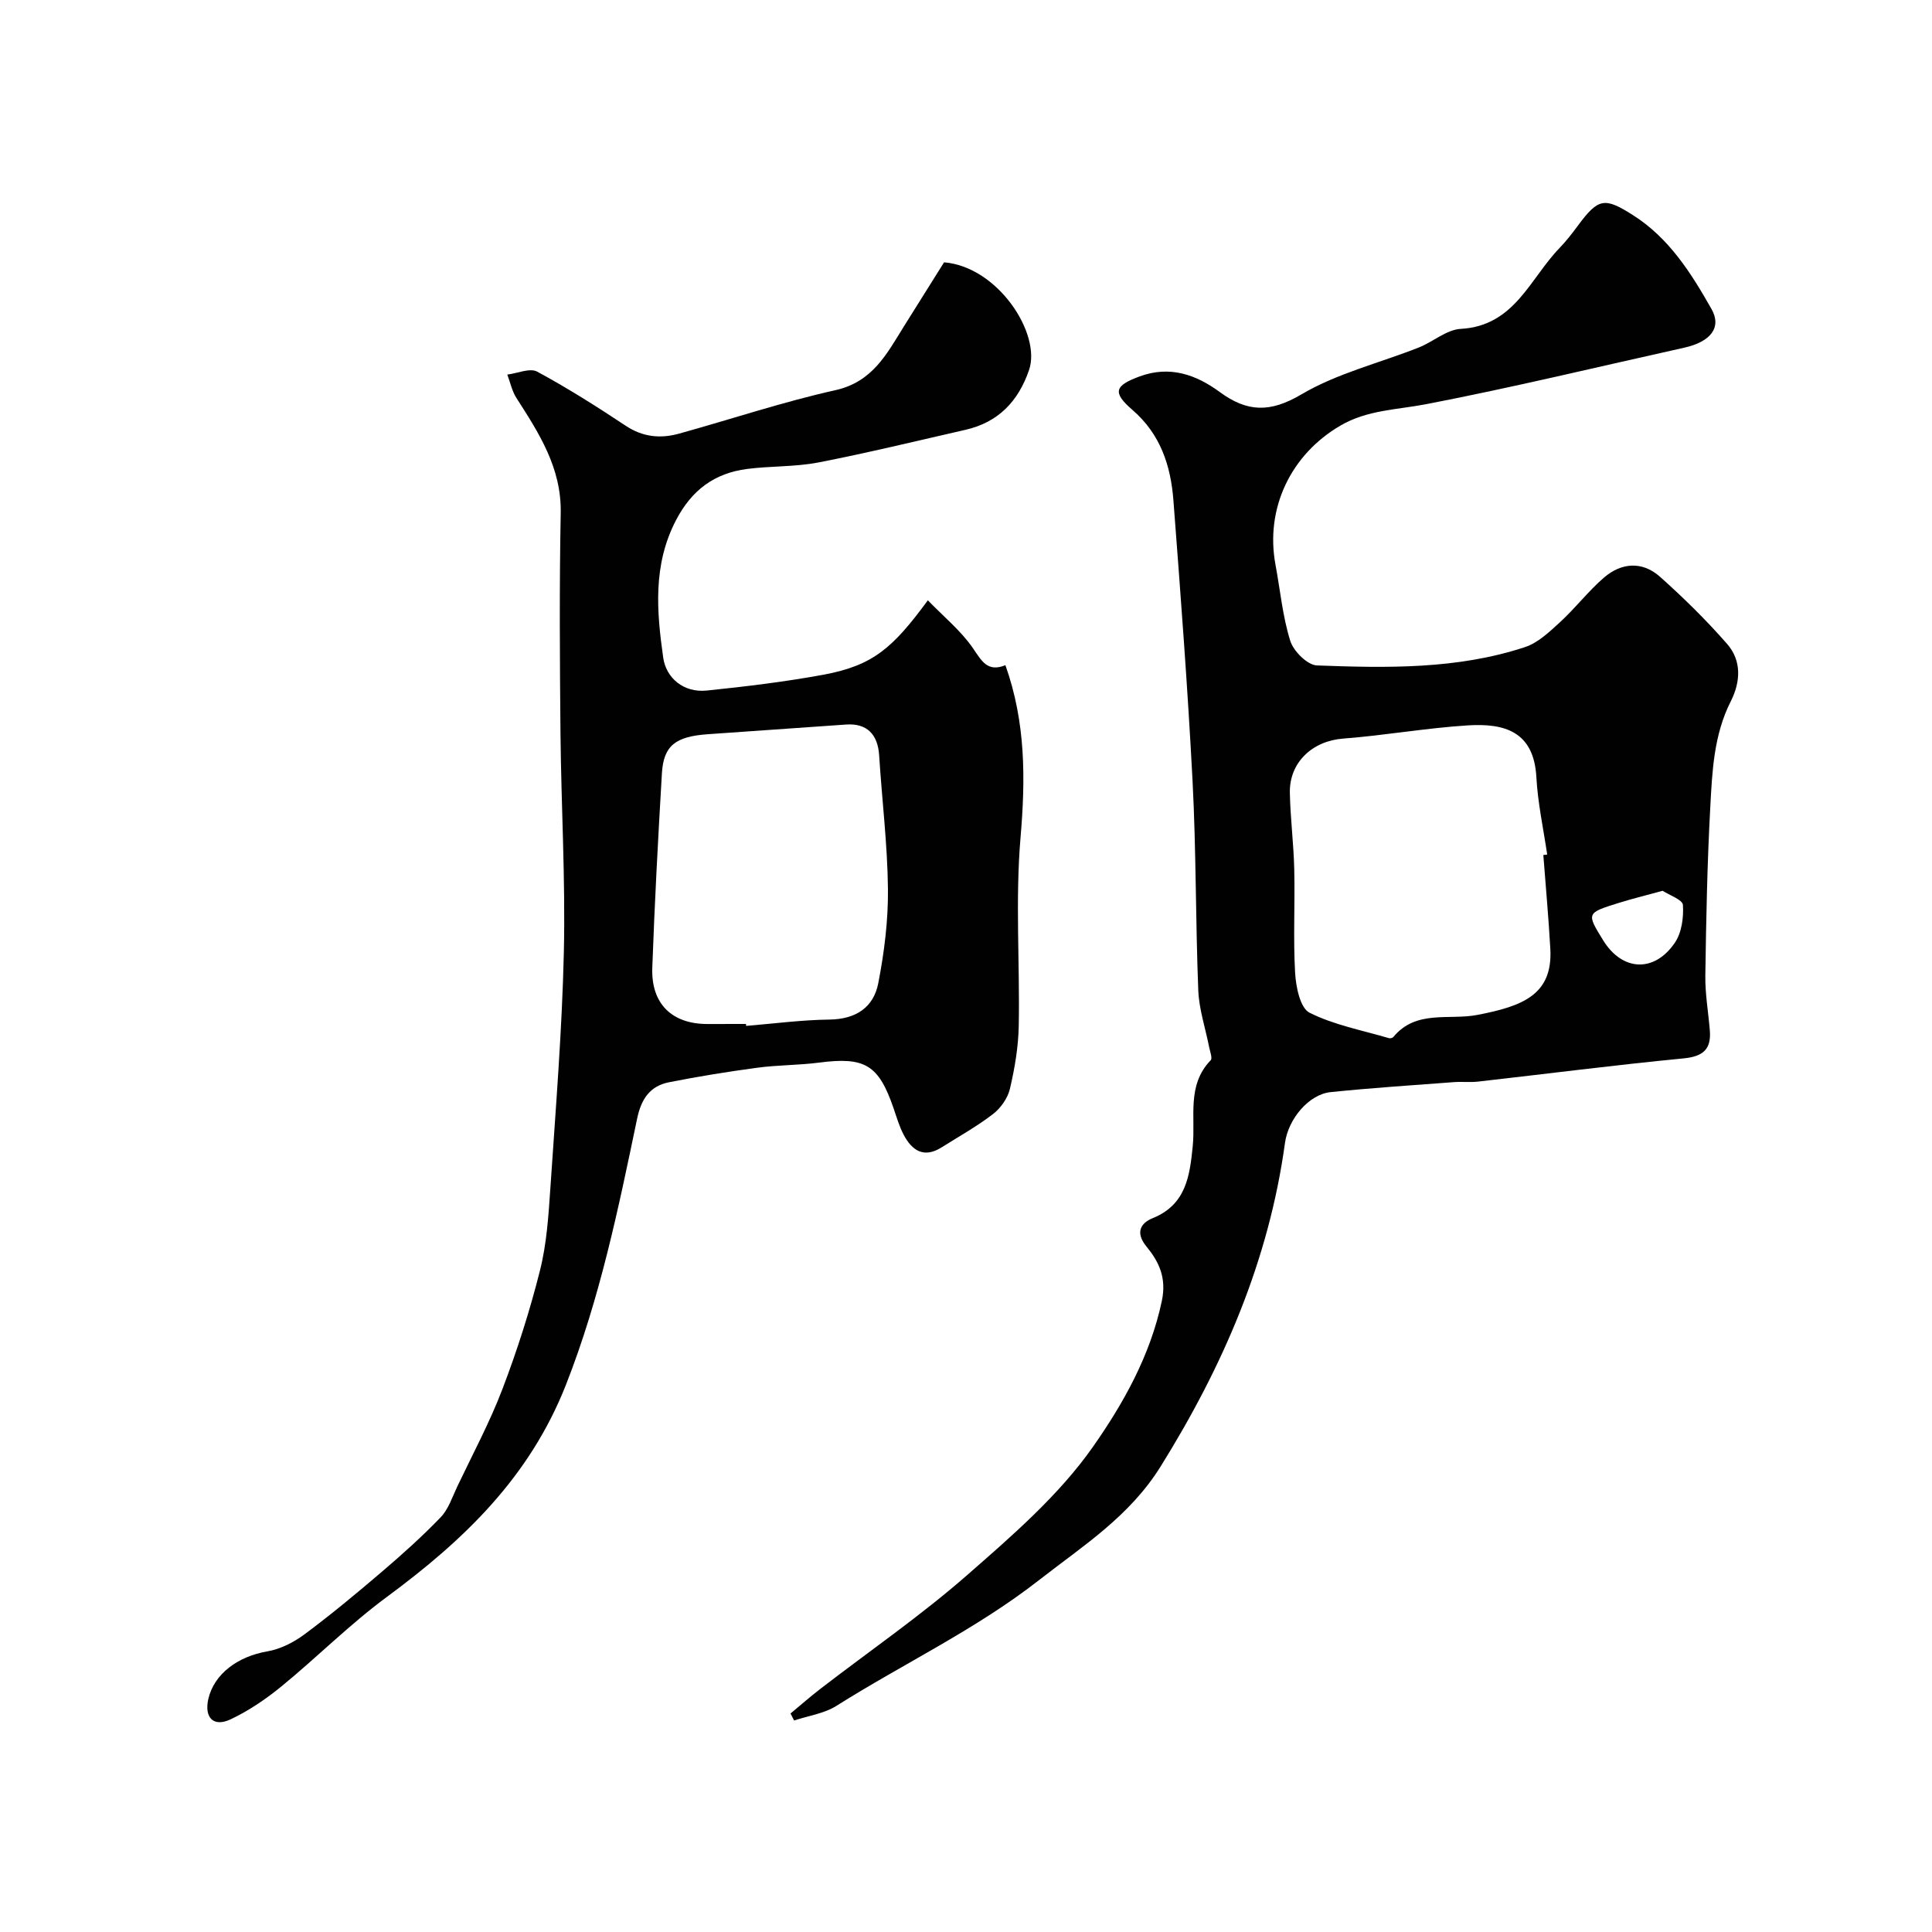
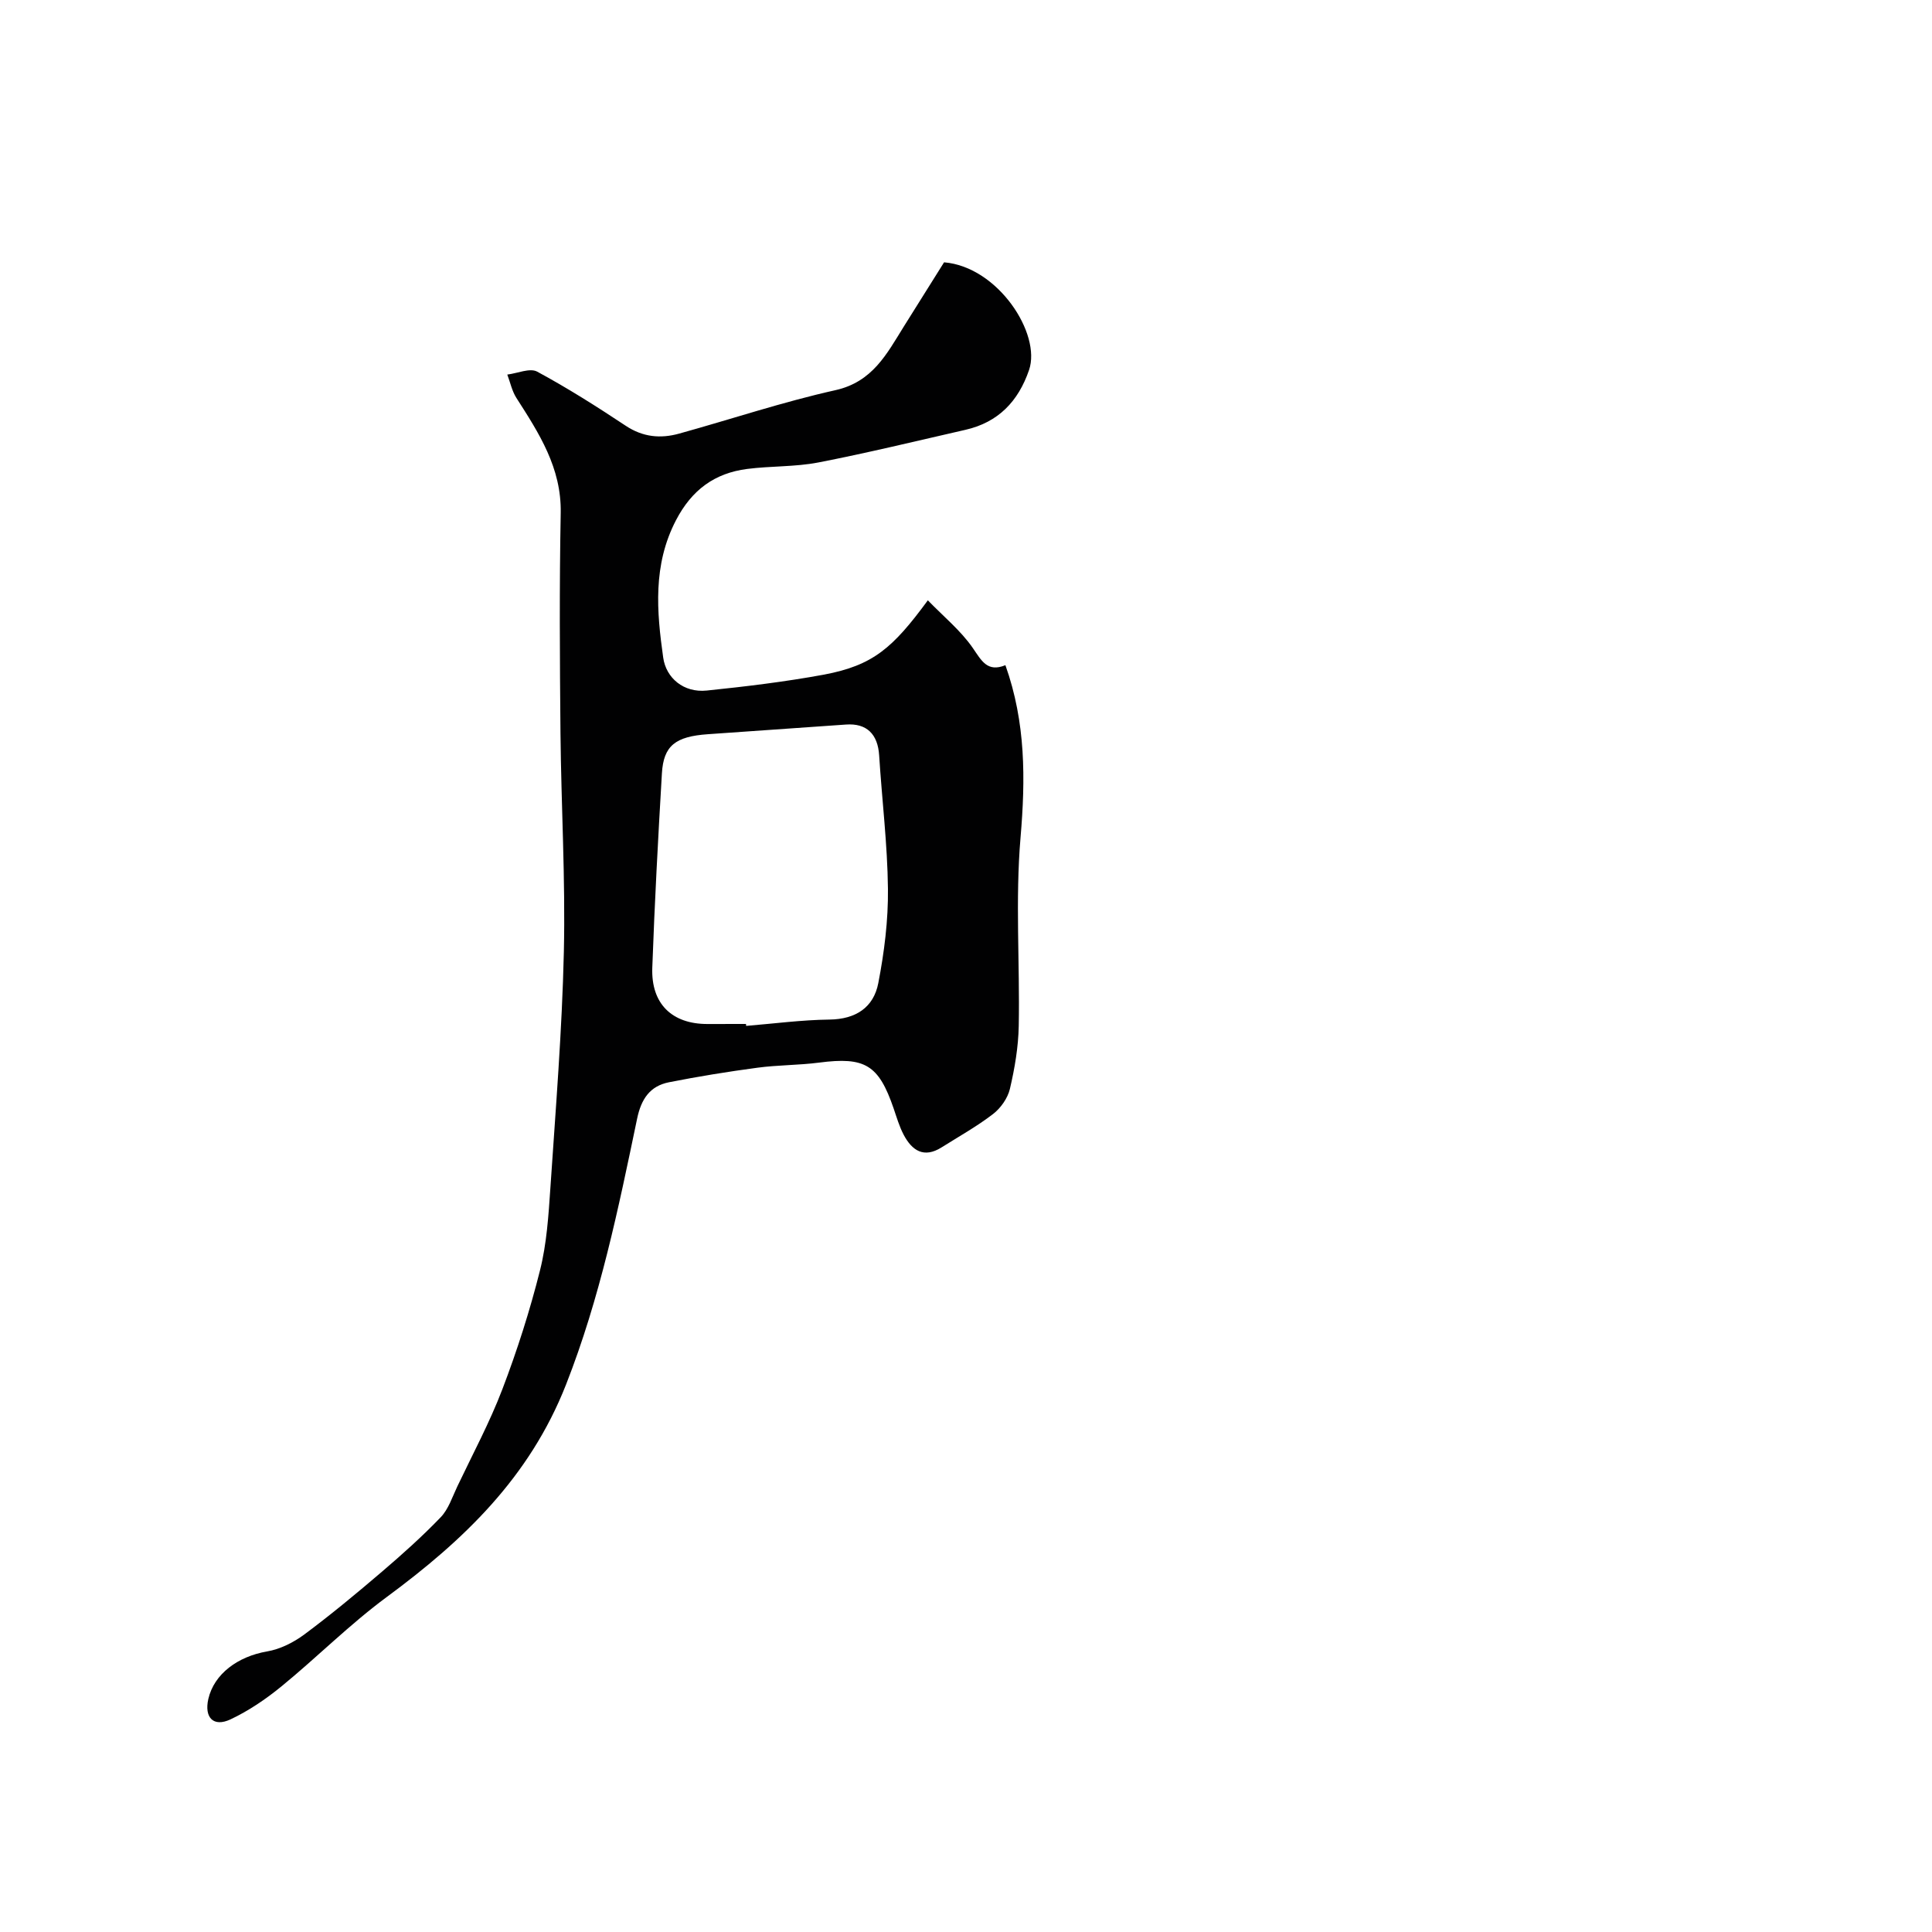
<svg xmlns="http://www.w3.org/2000/svg" enable-background="new 0 0 400 400" viewBox="0 0 400 400">
  <g fill="#010102">
-     <path d="m163.67 354.76c2.07-1.71 4.08-3.49 6.2-5.12 10.11-7.79 20.67-15.06 30.26-23.44 9.36-8.19 19.07-16.57 26.13-26.62 6.28-8.94 11.91-18.93 14.29-30.25 1.01-4.82-.63-8.13-3.17-11.23-2.46-3-1.12-4.93 1.29-5.9 6.93-2.8 7.66-8.84 8.27-14.87.62-6.08-1.3-12.62 3.72-17.82.4-.42-.14-1.8-.32-2.72-.77-3.92-2.09-7.81-2.25-11.74-.57-14.42-.43-28.88-1.18-43.29-1.01-19.42-2.49-38.81-3.97-58.2-.55-7.15-2.68-13.68-8.49-18.7-4.23-3.65-3.64-5.03 1.51-6.93 6.25-2.3 11.68-.36 16.57 3.23 5.68 4.17 10.41 4.33 16.88.51 7.43-4.39 16.18-6.5 24.32-9.72 2.97-1.17 5.75-3.7 8.7-3.86 11.16-.61 14.32-10.43 20.49-16.78 1.36-1.41 2.57-2.98 3.74-4.56 4.26-5.75 5.53-5.97 11.46-2.19 7.48 4.76 12.03 12.01 16.24 19.44 2.16 3.82-.22 6.78-5.68 7.99-17.79 3.95-35.52 8.24-53.4 11.69-6.06 1.17-12.19 1.17-17.79 4.45-10.23 5.98-15.59 17.11-13.41 28.81.98 5.27 1.47 10.69 3.06 15.76.67 2.13 3.55 4.99 5.51 5.07 14.48.54 29.06.83 43.07-3.79 2.71-.89 5.09-3.17 7.28-5.18 3.18-2.91 5.83-6.41 9.09-9.22 3.62-3.12 7.94-3.42 11.58-.18 4.89 4.36 9.6 8.99 13.91 13.92 3.04 3.47 2.8 7.86.75 11.9-3.52 6.94-3.84 14.52-4.24 21.99-.63 11.58-.85 23.19-1.02 34.8-.05 3.76.62 7.53.93 11.3.33 3.94-1.4 5.43-5.45 5.82-14.19 1.37-28.33 3.2-42.5 4.8-1.65.19-3.34-.01-4.99.11-8.53.64-17.06 1.2-25.57 2.07-4.48.46-8.76 5.51-9.45 10.53-3.34 24.33-12.79 46.16-25.72 66.94-6.48 10.41-16.05 16.42-25.18 23.55-13.09 10.23-28.04 17.27-41.97 26.05-2.54 1.6-5.82 2.05-8.76 3.03-.25-.49-.49-.97-.74-1.45zm155.86-177.74c.27-.03.53-.06.8-.09-.78-5.34-1.95-10.66-2.24-16.02-.52-9.51-6.65-11.19-14.16-10.73-8.65.54-17.23 2.08-25.87 2.74-6.3.48-11.15 4.89-11.01 11.27.11 5.27.79 10.52.91 15.78.17 7.15-.23 14.33.18 21.47.17 2.89 1.05 7.25 2.97 8.22 5.08 2.56 10.91 3.64 16.46 5.28.26.08.74-.04.91-.24 4.68-5.7 11.53-3.44 17.38-4.57 9.28-1.79 15.63-4.12 15.12-13.63-.36-6.5-.96-12.99-1.45-19.48zm24.7 7.41c-3.53.97-6.37 1.66-9.15 2.53-6.64 2.07-6.63 2.11-3.15 7.74 3.93 6.36 10.55 6.76 14.83.48 1.42-2.08 1.84-5.22 1.67-7.81-.07-1.11-2.82-2.04-4.2-2.94z" />
-     <path d="m192.1 124.29c3.34 3.44 6.82 6.28 9.28 9.83 1.83 2.64 3 5.13 6.78 3.6 4.23 11.9 4.16 23.59 3.13 35.7-1.1 12.91-.13 25.98-.37 38.98-.08 4.36-.83 8.77-1.83 13.04-.45 1.92-1.9 3.98-3.48 5.2-3.34 2.57-7.07 4.65-10.66 6.91-3.67 2.31-6.13.67-7.86-2.62-.9-1.71-1.45-3.62-2.08-5.46-3.1-9.03-5.93-10.7-15.41-9.47-4.24.55-8.56.49-12.79 1.06-6.13.82-12.24 1.81-18.3 3.01-3.94.78-5.75 3.45-6.6 7.53-3.88 18.62-7.68 37.15-14.73 55.09-7.56 19.22-21.18 32.2-37.09 43.94-7.66 5.65-14.44 12.48-21.82 18.52-3.23 2.64-6.79 5.06-10.55 6.83-3.54 1.66-5.46-.38-4.59-4.22 1.19-5.19 6.11-8.81 12.17-9.85 2.71-.46 5.48-1.86 7.72-3.52 5.52-4.11 10.82-8.51 16.05-12.98 4.21-3.6 8.35-7.3 12.18-11.29 1.61-1.68 2.39-4.18 3.43-6.36 3.18-6.69 6.71-13.26 9.34-20.16 3.06-8.02 5.69-16.26 7.78-24.58 1.39-5.52 1.76-11.34 2.15-17.06 1.09-16.29 2.42-32.58 2.79-48.89.34-15.08-.55-30.19-.7-45.28-.14-15.2-.24-30.4.05-45.59.17-9.34-4.49-16.5-9.18-23.82-.91-1.43-1.27-3.21-1.88-4.83 2.09-.25 4.67-1.42 6.18-.61 6.3 3.4 12.37 7.25 18.34 11.21 3.54 2.35 7.18 2.7 11.04 1.63 10.8-2.99 21.46-6.57 32.38-9 7.69-1.72 10.62-7.5 14.14-13.15 2.84-4.55 5.71-9.1 8.35-13.32 11.17.92 20.17 14.81 17.59 22.31-2.23 6.49-6.38 10.82-13.17 12.37-10.14 2.31-20.25 4.78-30.46 6.76-4.81.93-9.84.71-14.73 1.34-6.74.87-11.46 4.33-14.73 10.61-4.83 9.27-4 18.9-2.65 28.46.59 4.19 4.21 7.31 9.02 6.81 8.13-.84 16.26-1.82 24.29-3.3 10.13-1.92 14.21-5.48 21.48-15.38zm-37.65 87.71c.01.13.02.27.03.4 5.75-.47 11.5-1.24 17.26-1.31 5.46-.07 9.13-2.52 10.1-7.54 1.24-6.4 2.07-13.01 2-19.51-.1-9.22-1.24-18.42-1.82-27.64-.28-4.43-2.6-6.7-6.87-6.39-9.52.68-19.05 1.34-28.58 2-6.73.47-9.19 2.36-9.53 8.11-.79 13.41-1.51 26.82-1.99 40.24-.27 7.47 4.08 11.65 11.4 11.65 2.67-.01 5.34-.01 8-.01z" />
+     <path d="m192.1 124.29c3.34 3.44 6.82 6.28 9.28 9.83 1.83 2.64 3 5.13 6.78 3.6 4.23 11.9 4.16 23.59 3.13 35.7-1.1 12.91-.13 25.98-.37 38.98-.08 4.36-.83 8.77-1.83 13.04-.45 1.92-1.9 3.98-3.48 5.2-3.34 2.57-7.07 4.65-10.66 6.91-3.67 2.31-6.13.67-7.86-2.62-.9-1.71-1.45-3.62-2.08-5.46-3.1-9.03-5.93-10.7-15.41-9.47-4.24.55-8.56.49-12.79 1.06-6.13.82-12.24 1.81-18.3 3.01-3.94.78-5.75 3.45-6.6 7.53-3.88 18.62-7.68 37.15-14.73 55.09-7.56 19.22-21.18 32.2-37.09 43.94-7.66 5.65-14.44 12.48-21.82 18.52-3.23 2.64-6.79 5.06-10.55 6.83-3.54 1.66-5.46-.38-4.59-4.22 1.19-5.19 6.11-8.81 12.17-9.85 2.71-.46 5.48-1.86 7.72-3.52 5.52-4.11 10.82-8.51 16.05-12.98 4.21-3.6 8.35-7.3 12.18-11.29 1.61-1.68 2.39-4.18 3.43-6.36 3.18-6.69 6.71-13.26 9.34-20.16 3.06-8.02 5.69-16.26 7.78-24.58 1.39-5.52 1.76-11.34 2.15-17.06 1.09-16.29 2.42-32.58 2.79-48.89.34-15.08-.55-30.19-.7-45.28-.14-15.2-.24-30.4.05-45.59.17-9.34-4.49-16.5-9.18-23.82-.91-1.43-1.27-3.21-1.88-4.83 2.09-.25 4.67-1.42 6.18-.61 6.3 3.4 12.37 7.25 18.34 11.21 3.54 2.35 7.18 2.7 11.04 1.63 10.8-2.99 21.46-6.57 32.38-9 7.69-1.72 10.62-7.5 14.14-13.15 2.84-4.55 5.71-9.1 8.35-13.32 11.17.92 20.17 14.81 17.59 22.31-2.23 6.49-6.38 10.82-13.17 12.37-10.14 2.31-20.25 4.78-30.46 6.76-4.81.93-9.84.71-14.73 1.34-6.74.87-11.46 4.33-14.73 10.61-4.83 9.27-4 18.9-2.65 28.46.59 4.19 4.21 7.31 9.02 6.81 8.13-.84 16.26-1.82 24.29-3.3 10.13-1.92 14.21-5.48 21.48-15.38m-37.65 87.71c.01.13.02.27.03.4 5.75-.47 11.5-1.24 17.26-1.31 5.46-.07 9.13-2.52 10.1-7.54 1.24-6.4 2.07-13.01 2-19.51-.1-9.22-1.24-18.42-1.82-27.64-.28-4.43-2.6-6.7-6.87-6.39-9.52.68-19.05 1.34-28.58 2-6.73.47-9.19 2.36-9.53 8.11-.79 13.41-1.51 26.82-1.99 40.24-.27 7.47 4.08 11.65 11.4 11.65 2.67-.01 5.34-.01 8-.01z" />
  </g>
</svg>